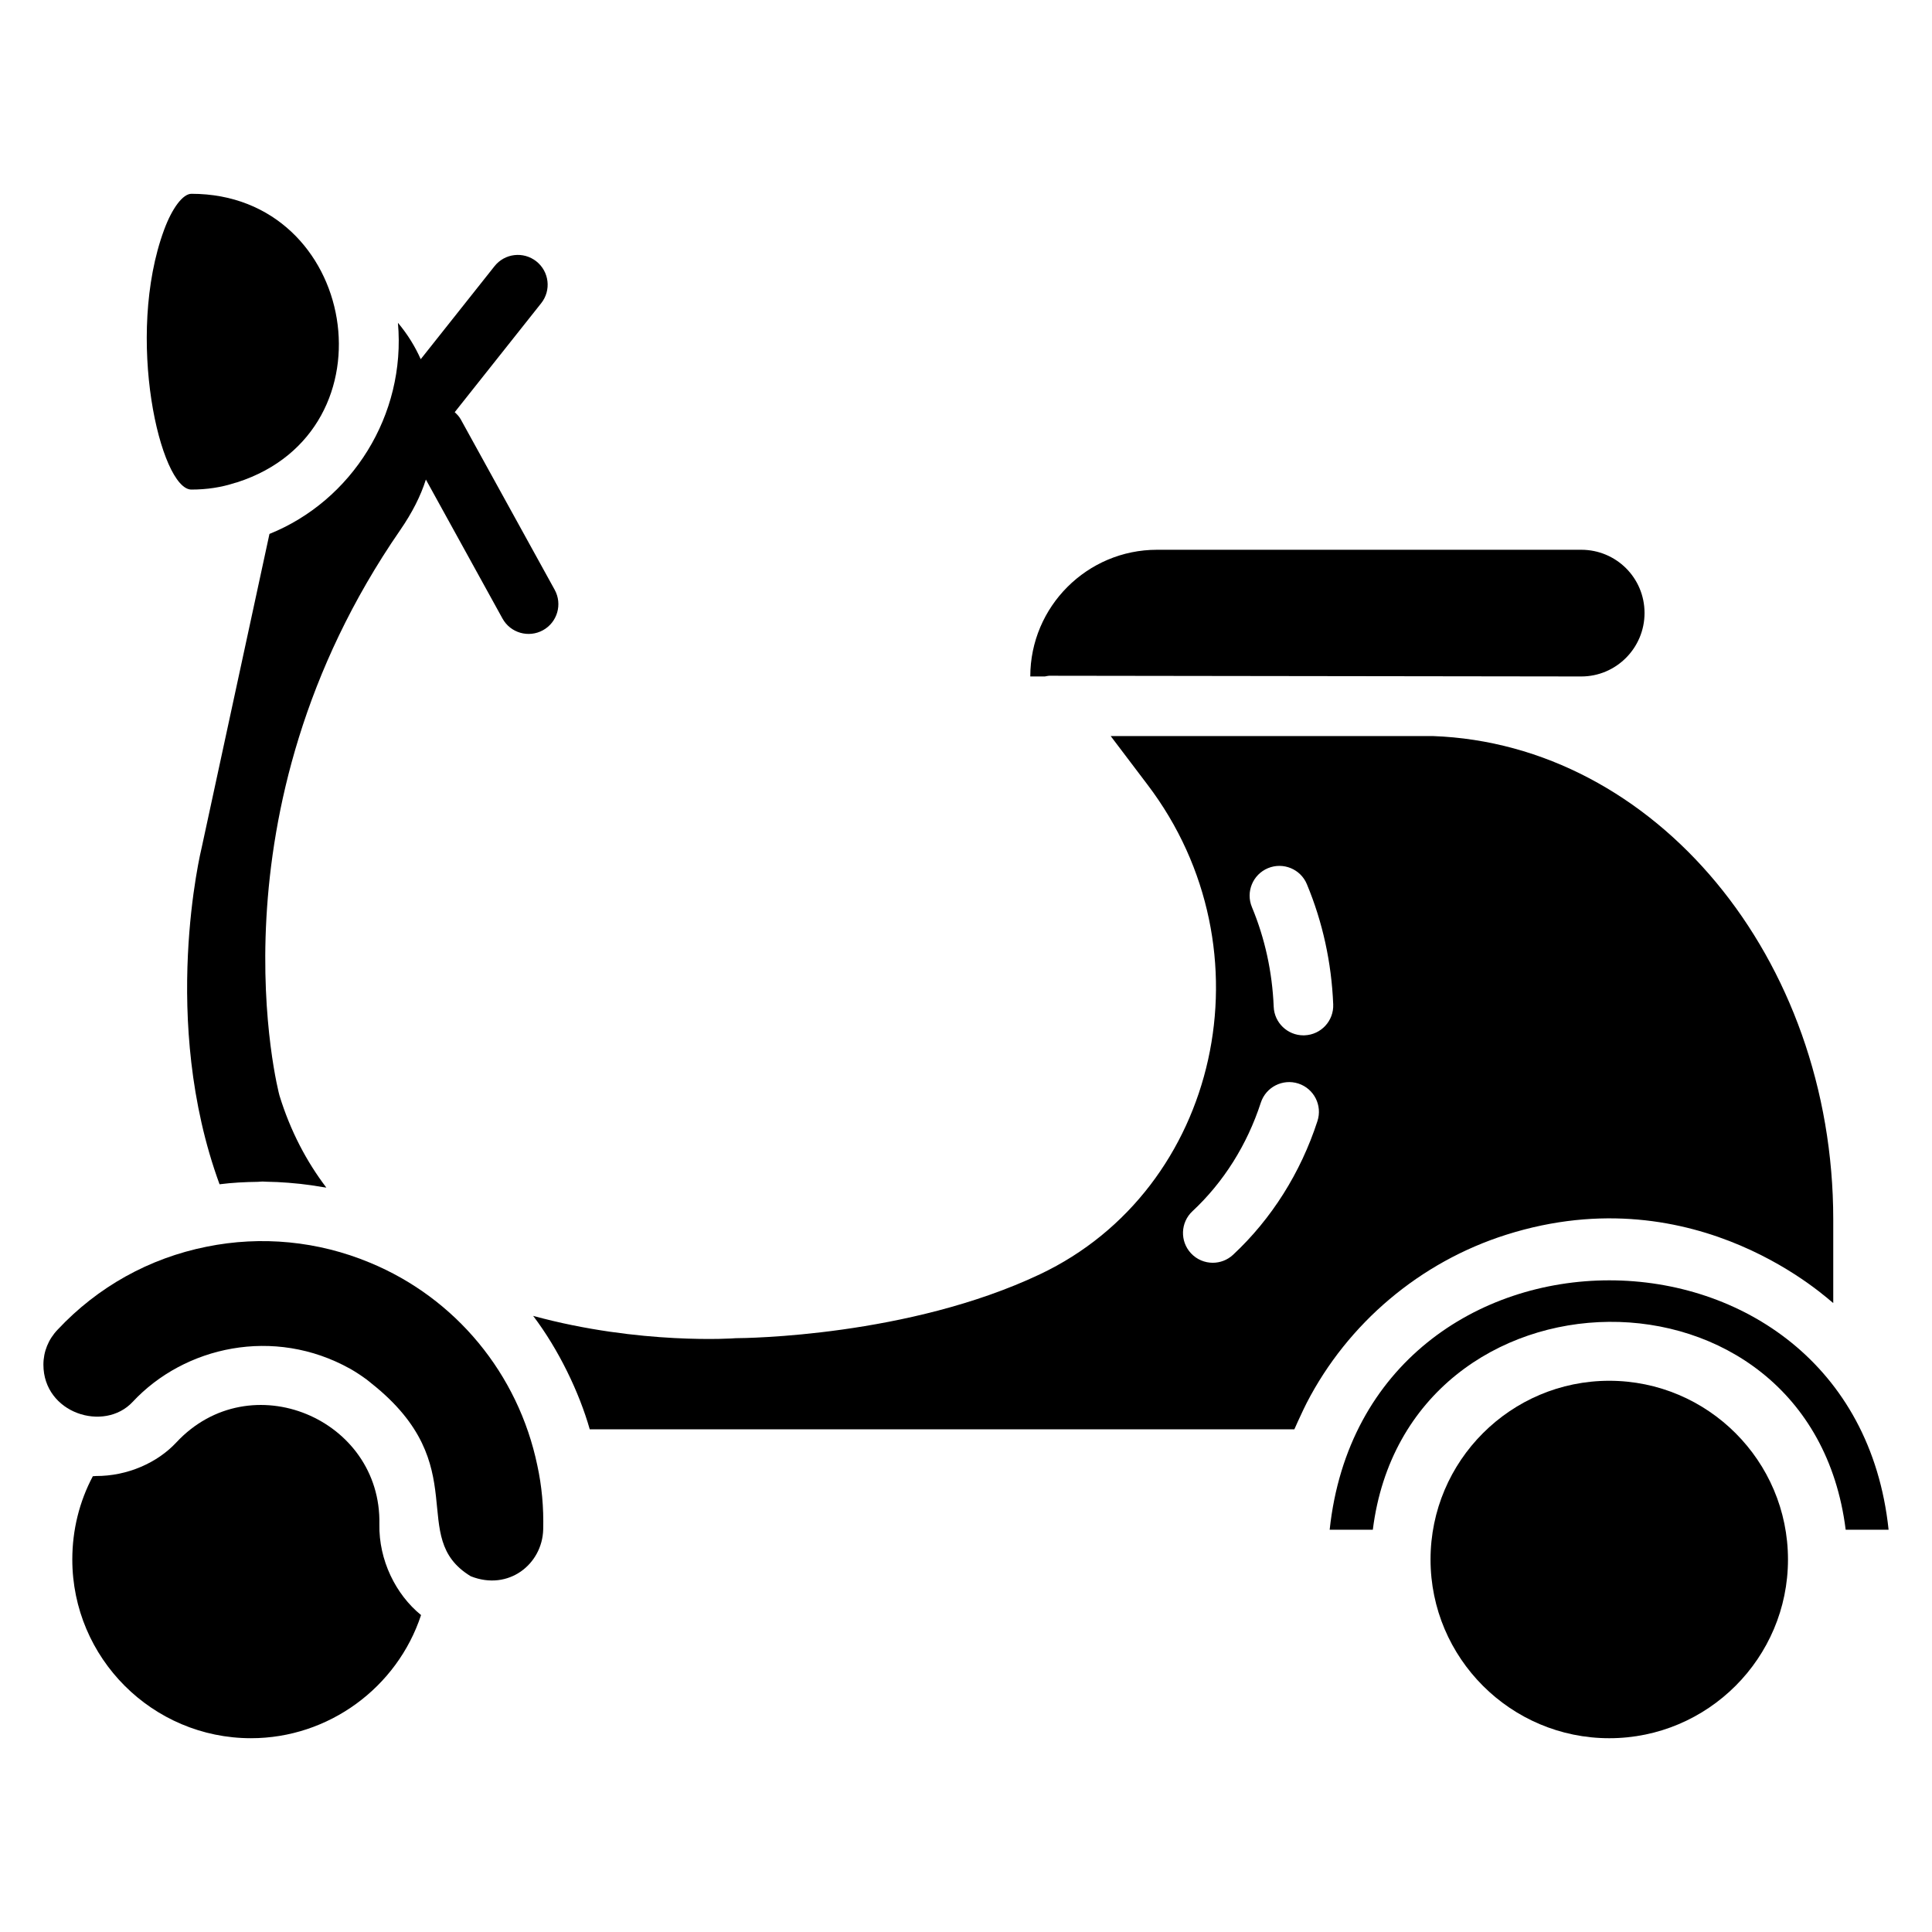
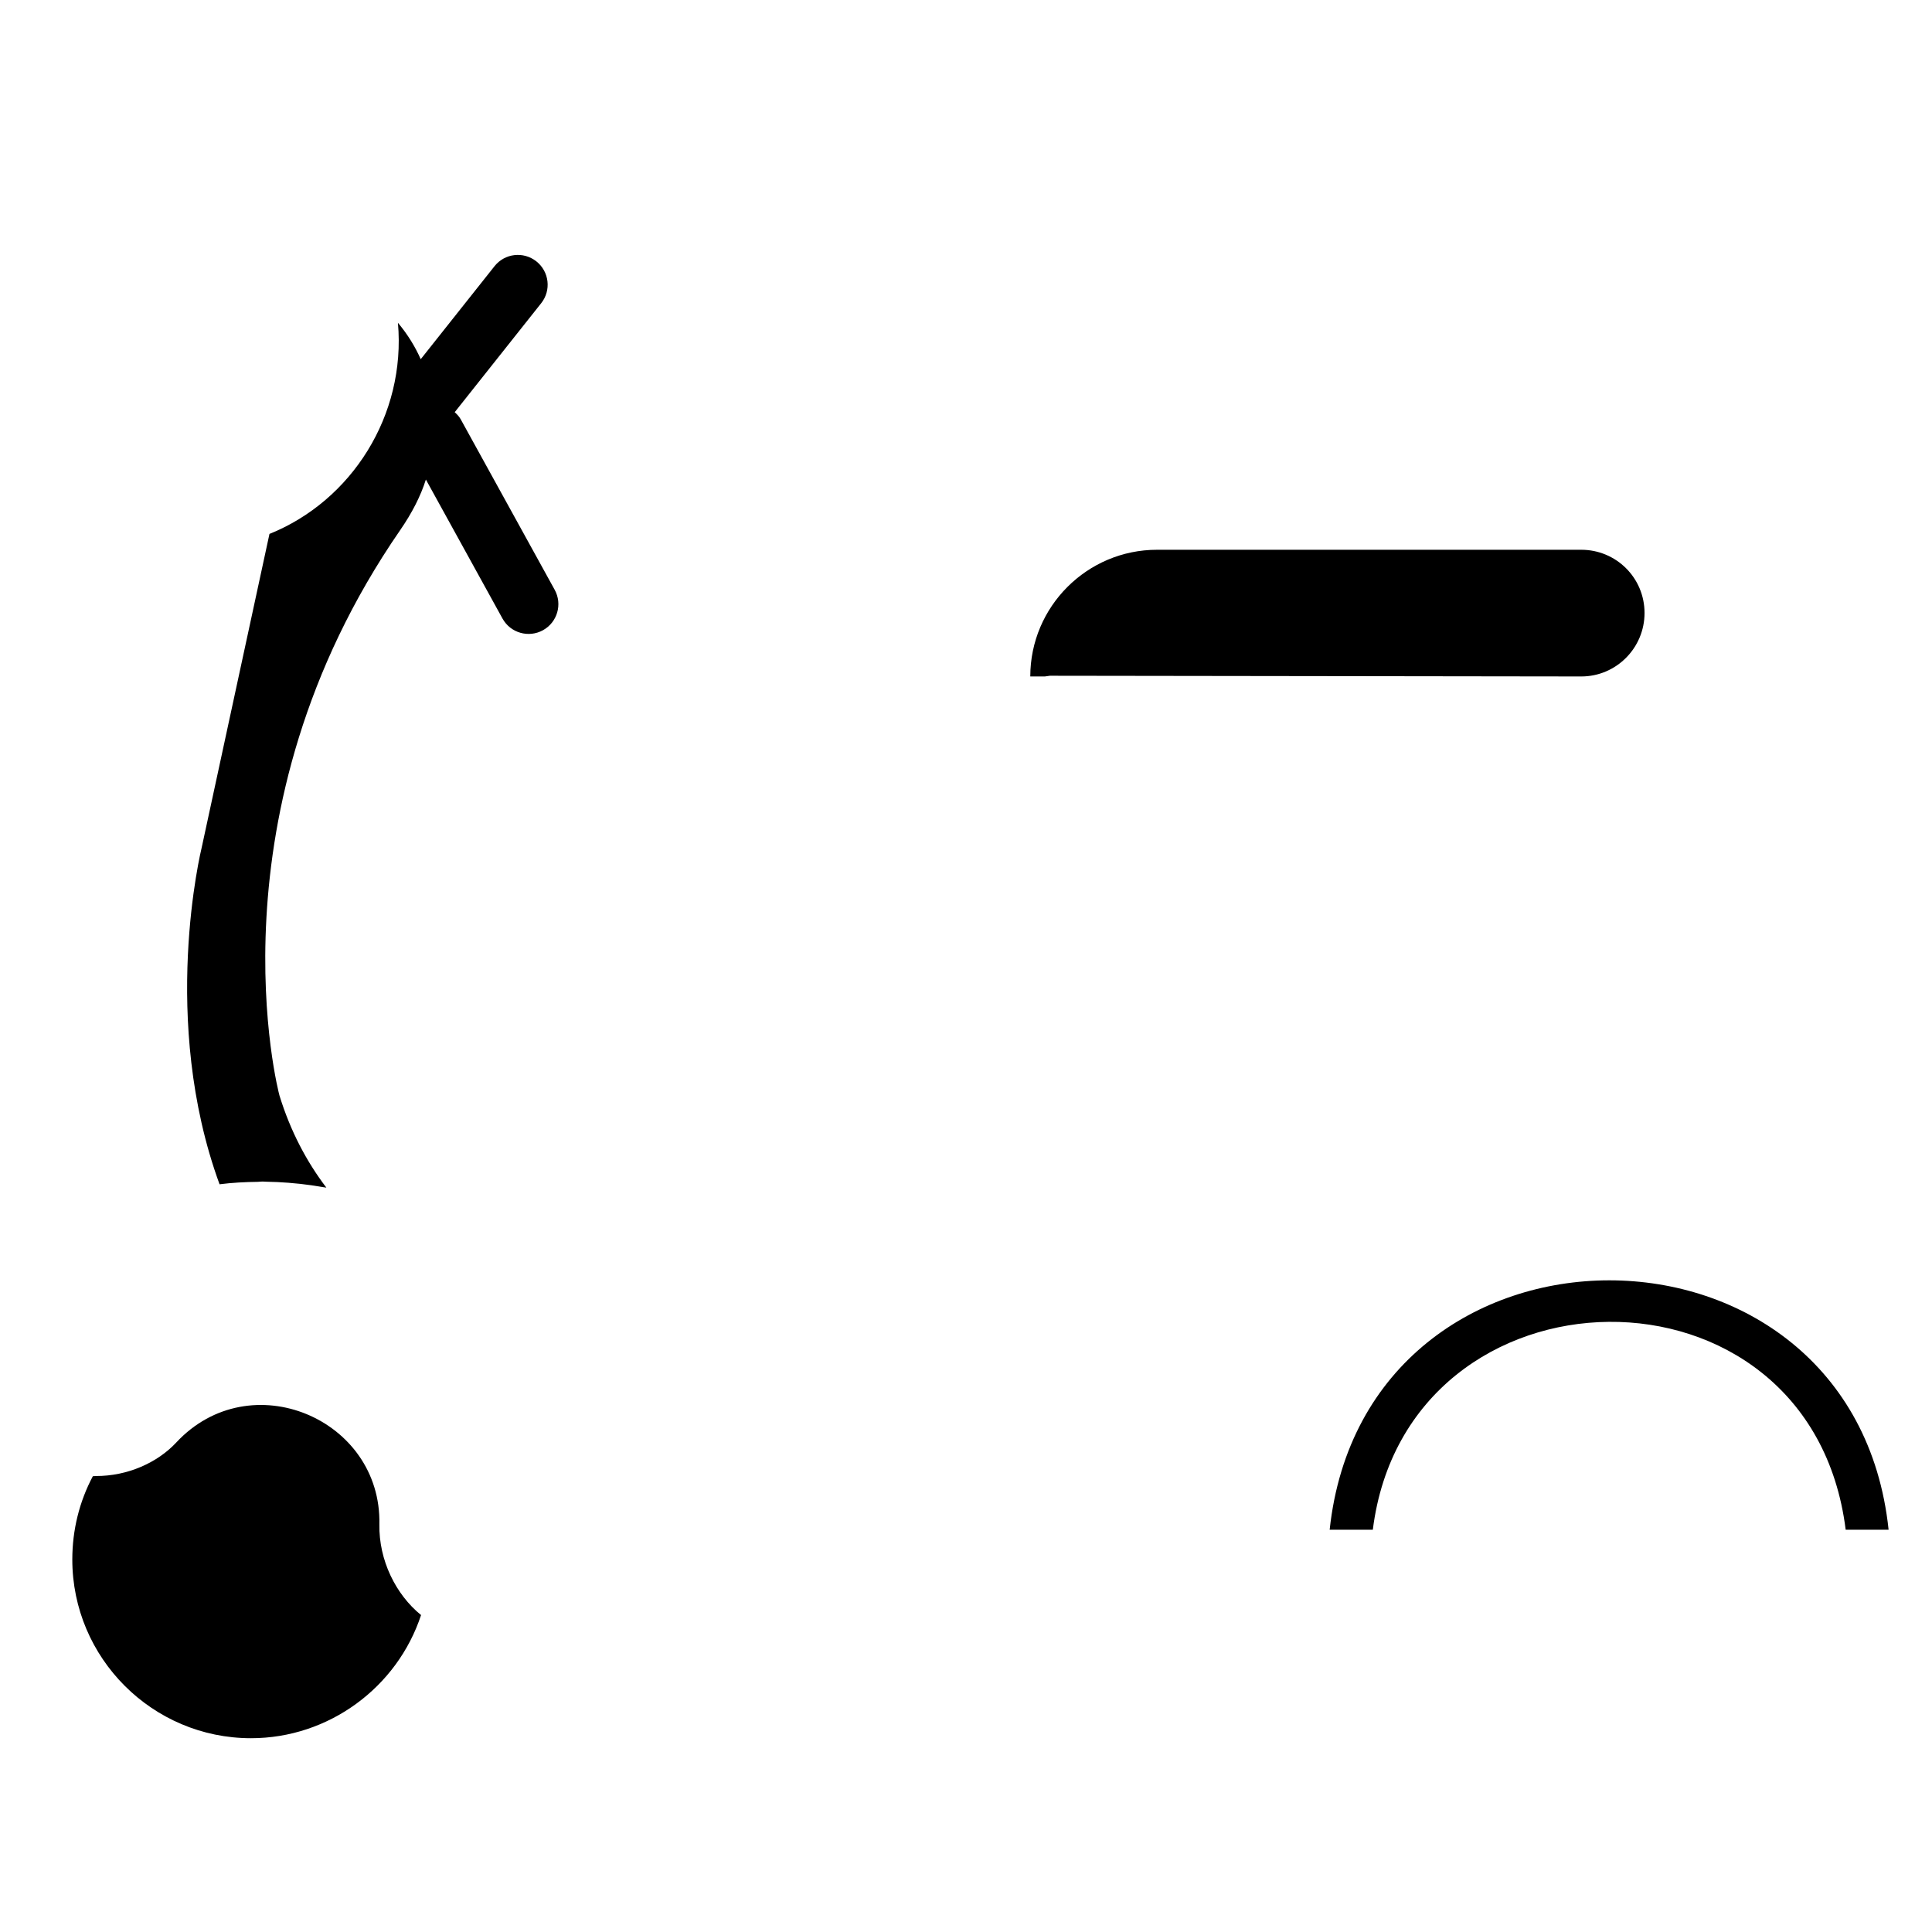
<svg xmlns="http://www.w3.org/2000/svg" fill="#000000" width="800px" height="800px" version="1.1" viewBox="144 144 512 512">
  <g>
-     <path d="m194.73 273.74c4.062 0 7.91-0.586 11.434-1.738 0.254-0.086 0.449-0.133 0.711-0.195 42.535-13.727 31.836-76.449-12.141-76.449-2.258 0-5.102 3.75-7.246 9.551-10.43 28.316-0.965 68.832 7.242 68.832z" />
-     <path d="m422.31 323.07c27.594 0.047-71.965-0.078 140.75 0.199 9.242 0 16.758-7.543 16.758-16.816 0-9.375-7.57-16.758-16.758-16.758h-112.44c-18.516 0-33.578 15.059-33.586 33.574h3.856c0.469-0.086 0.934-0.199 1.426-0.199z" />
+     <path d="m422.31 323.07c27.594 0.047-71.965-0.078 140.75 0.199 9.242 0 16.758-7.543 16.758-16.816 0-9.375-7.57-16.758-16.758-16.758h-112.44c-18.516 0-33.578 15.059-33.586 33.574h3.856z" />
    <path d="m215.41 285.5-17.93 82.98c-0.176 0.73-11.223 45.871 4.703 89.363h0.008c3.363-0.43 6.75-0.602 10.137-0.645 0.41-0.004 0.816-0.078 1.227-0.078 0.328 0 0.652 0.043 0.984 0.047 1.965 0.023 3.926 0.125 5.883 0.277 1.055 0.078 2.109 0.176 3.156 0.293 1.969 0.223 3.93 0.492 5.883 0.844 0.34 0.062 0.684 0.082 1.023 0.148-5.234-6.887-9.512-14.953-12.418-24.387-0.23-0.73-19.664-75.047 31.984-149.85 3.184-4.621 5.43-9.047 6.812-13.406l20.301 36.832c2.125 3.848 6.945 5.184 10.723 3.102 3.824-2.106 5.211-6.906 3.106-10.727l-24.914-45.203c-0.41-0.742-0.988-1.305-1.574-1.855l22.914-28.875c2.715-3.414 2.144-8.379-1.273-11.09-3.438-2.719-8.387-2.137-11.094 1.277l-19.555 24.645c-1.457-3.281-3.418-6.523-6.039-9.648 2.176 24.512-12.277 47.199-34.047 55.953z" />
    <path d="m244.54 547.98c0.613-28.004-34.238-42.73-53.82-21.711-4.961 5.336-12.898 8.926-21.309 8.891-0.273-0.004-0.535 0.066-0.809 0.055-3.57 6.719-5.441 14.258-5.441 22.066 0 26.117 21.246 47.363 47.363 47.363 20.574 0 38.742-13.445 45.059-32.637-6.727-5.461-11.215-14.586-11.043-24.027z" />
    <path d="m496.38 549.39h11.434c9.062-72.422 115.99-74.477 125.31 0h11.371c-9.266-88.102-138.68-88.133-148.12 0z" />
-     <path d="m242 478.61c-13.691-5.707-28.754-7.168-43.246-4.219-15.211 3.043-28.848 10.637-39.469 21.973-2.465 2.57-3.781 5.84-3.781 9.289 0 12.895 16.102 17.98 23.656 9.859 13.719-14.719 37.449-20.016 57.598-8.793 0.027 0.016 0.047 0.031 0.074 0.047 0.016 0.008 0.035 0.008 0.051 0.016 1.535 0.887 2.965 1.84 4.324 2.84 0.422 0.312 0.809 0.66 1.215 0.98 27.652 21.902 9.18 40.711 26.328 51.121 10.027 3.988 18.965-3.211 19.203-12.391 0.152-5.848-0.371-11.562-1.559-16.98-5.062-24.285-21.645-44.355-44.395-53.742z" />
-     <path d="m570.47 509.92c-26.117 0-47.363 21.246-47.363 47.363s21.246 47.363 47.363 47.363 47.363-21.246 47.363-47.363c-0.004-26.117-21.246-47.363-47.363-47.363z" />
-     <path d="m543.19 471.21c50.801-16.074 85.852 17.719 86.641 18.113v-22.109c0-69.438-47.305-126.03-106.11-128.15h-85.375l9.746 12.871c33.309 43.809 19.051 107.27-28.492 129.76-34.867 16.508-78.035 16.93-80.656 16.941-0.141 0.047-25.316 1.824-53.652-5.914 6.754 8.895 12.234 20.312 15 30.066h186.72c0.098-0.234 0.215-0.453 0.312-0.684 0.41-0.973 0.867-1.91 1.309-2.863 0.535-1.152 1.062-2.305 1.641-3.426 10.91-21.156 30.062-37.371 52.918-44.605zm-50.051-30.121c-4.449 13.699-12.18 25.953-22.363 35.441-1.52 1.414-3.453 2.117-5.379 2.117-2.113 0-4.223-0.844-5.773-2.512-2.977-3.191-2.797-8.188 0.395-11.156 8.227-7.664 14.484-17.605 18.109-28.758 1.348-4.148 5.812-6.41 9.945-5.074 4.144 1.344 6.418 5.797 5.066 9.941zm-3.383-22.719c-0.109 0.004-0.223 0.008-0.332 0.008-4.207 0-7.707-3.328-7.879-7.57-0.379-9.223-2.32-18.113-5.773-26.414-1.68-4.027 0.23-8.645 4.254-10.32 4.016-1.668 8.648 0.227 10.312 4.254 4.18 10.031 6.523 20.742 6.977 31.832 0.18 4.356-3.203 8.031-7.559 8.211z" />
  </g>
</svg>